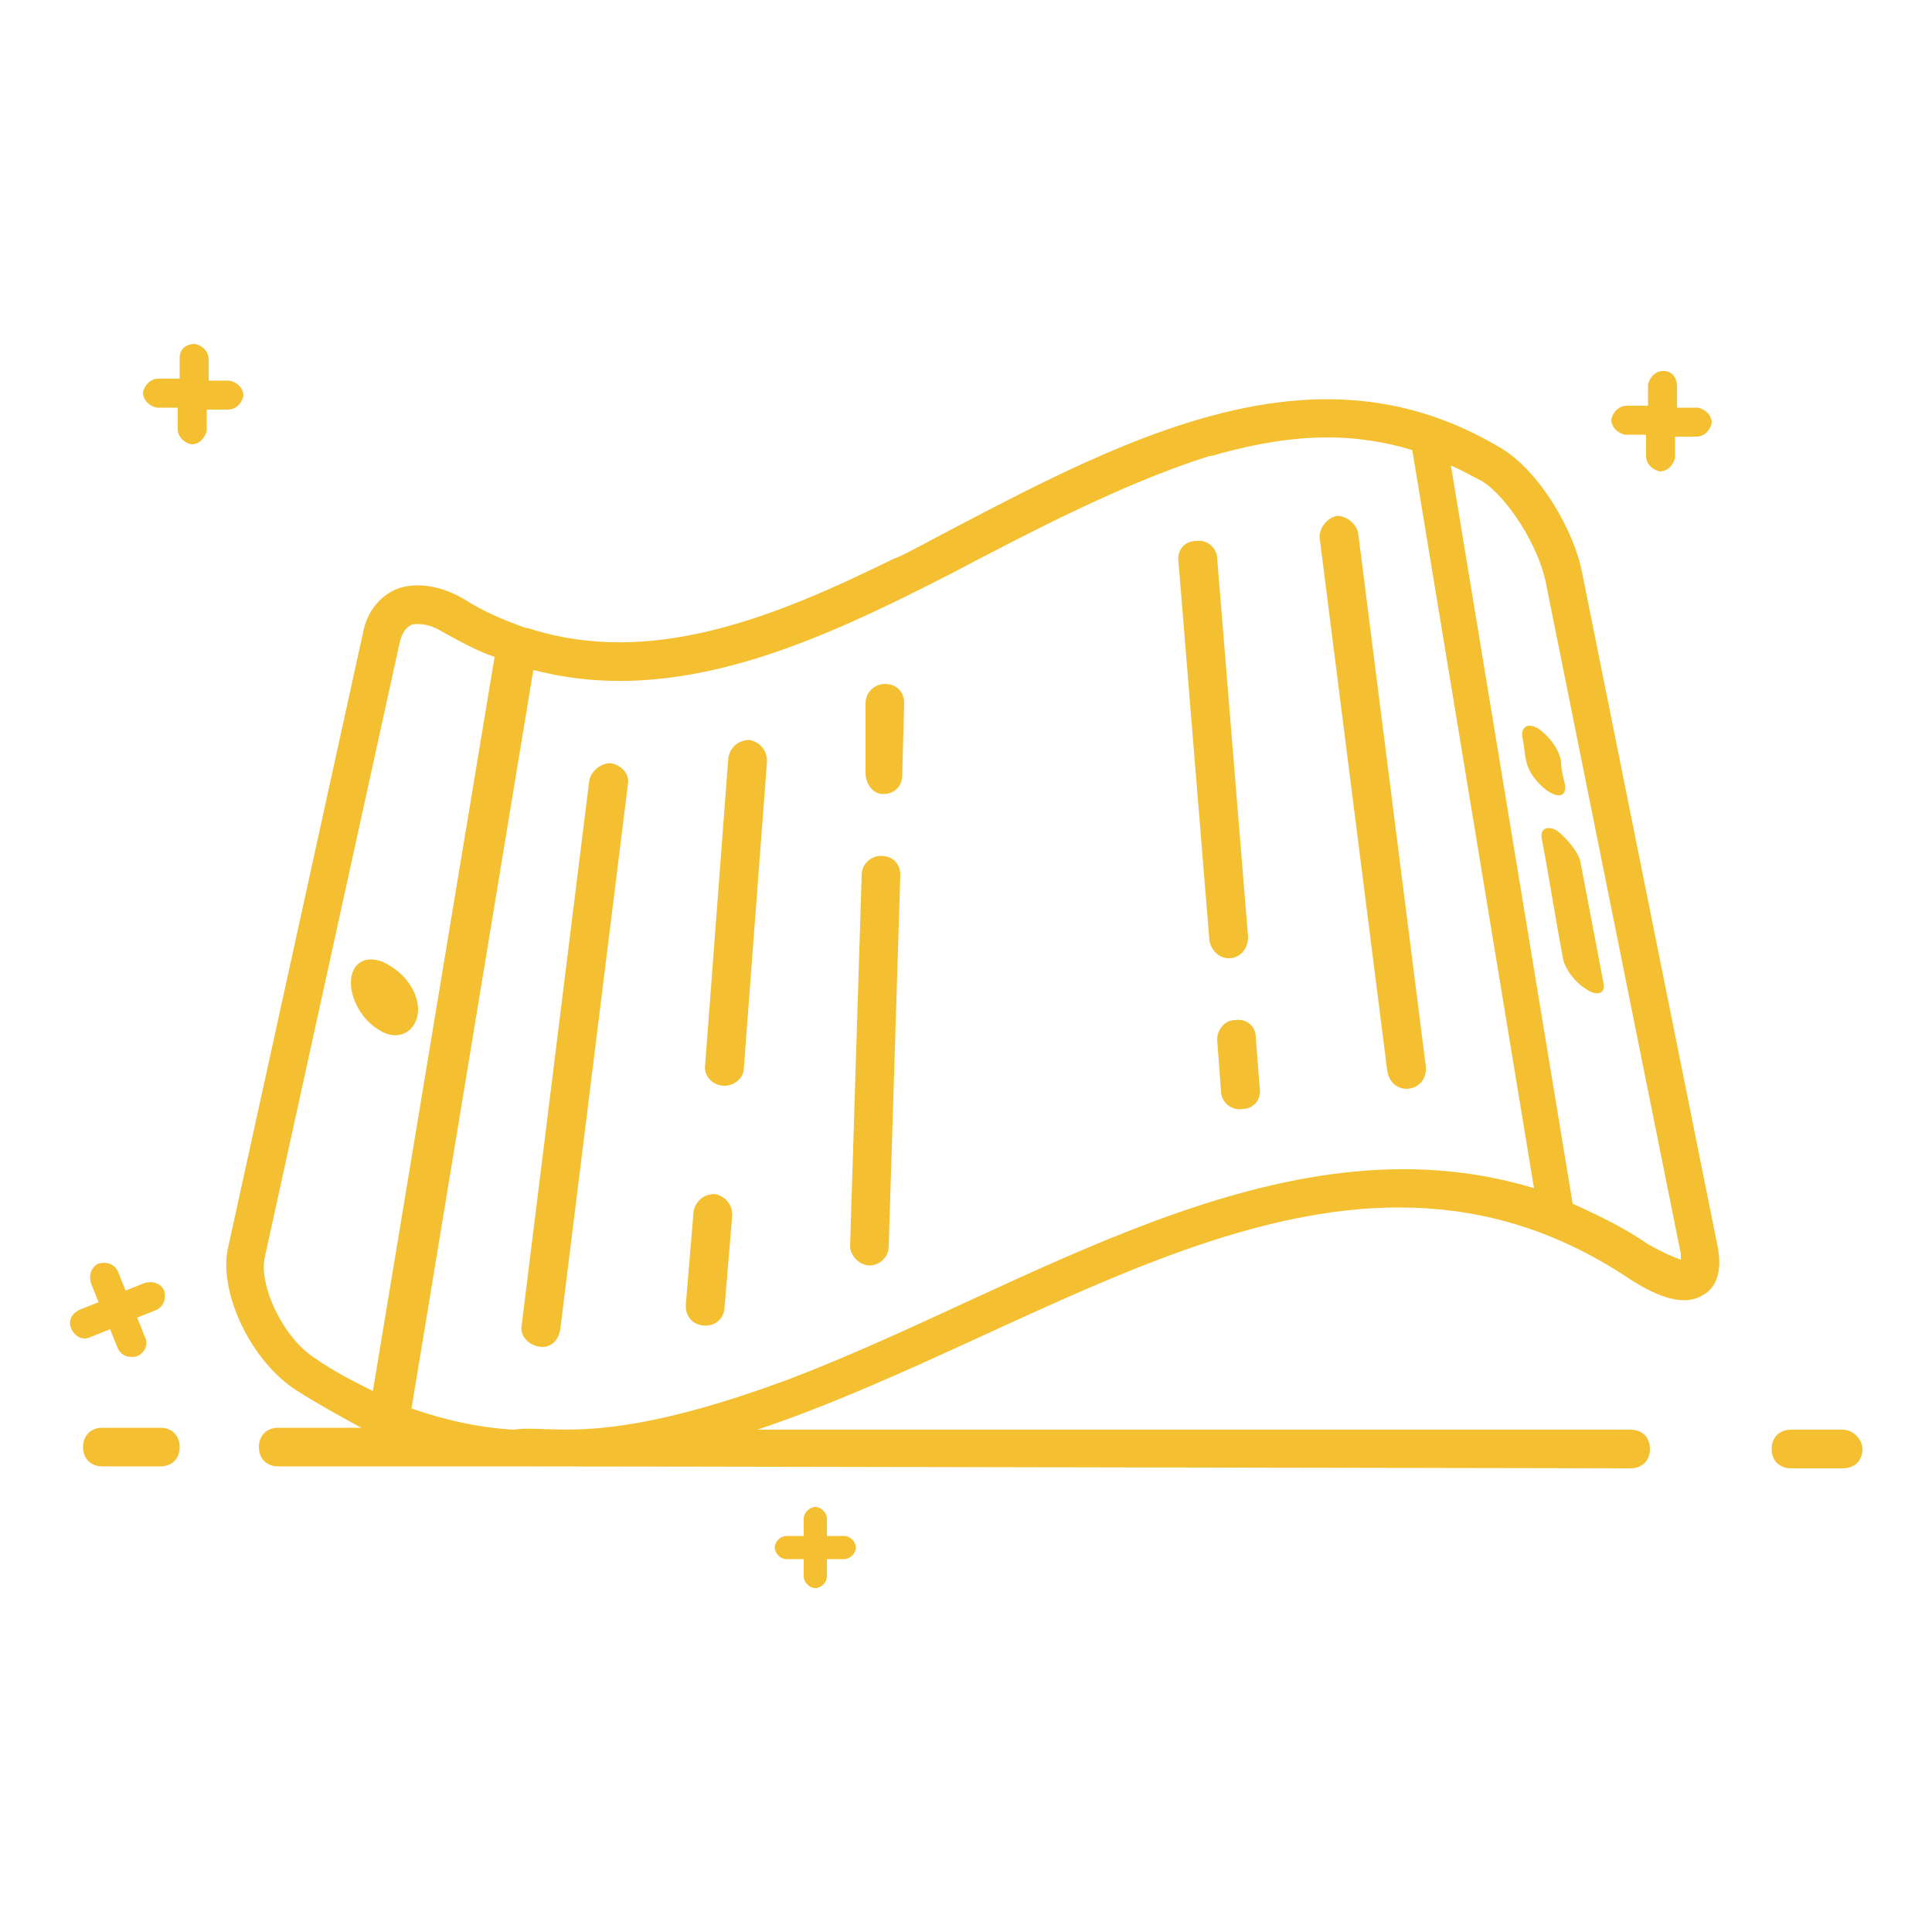
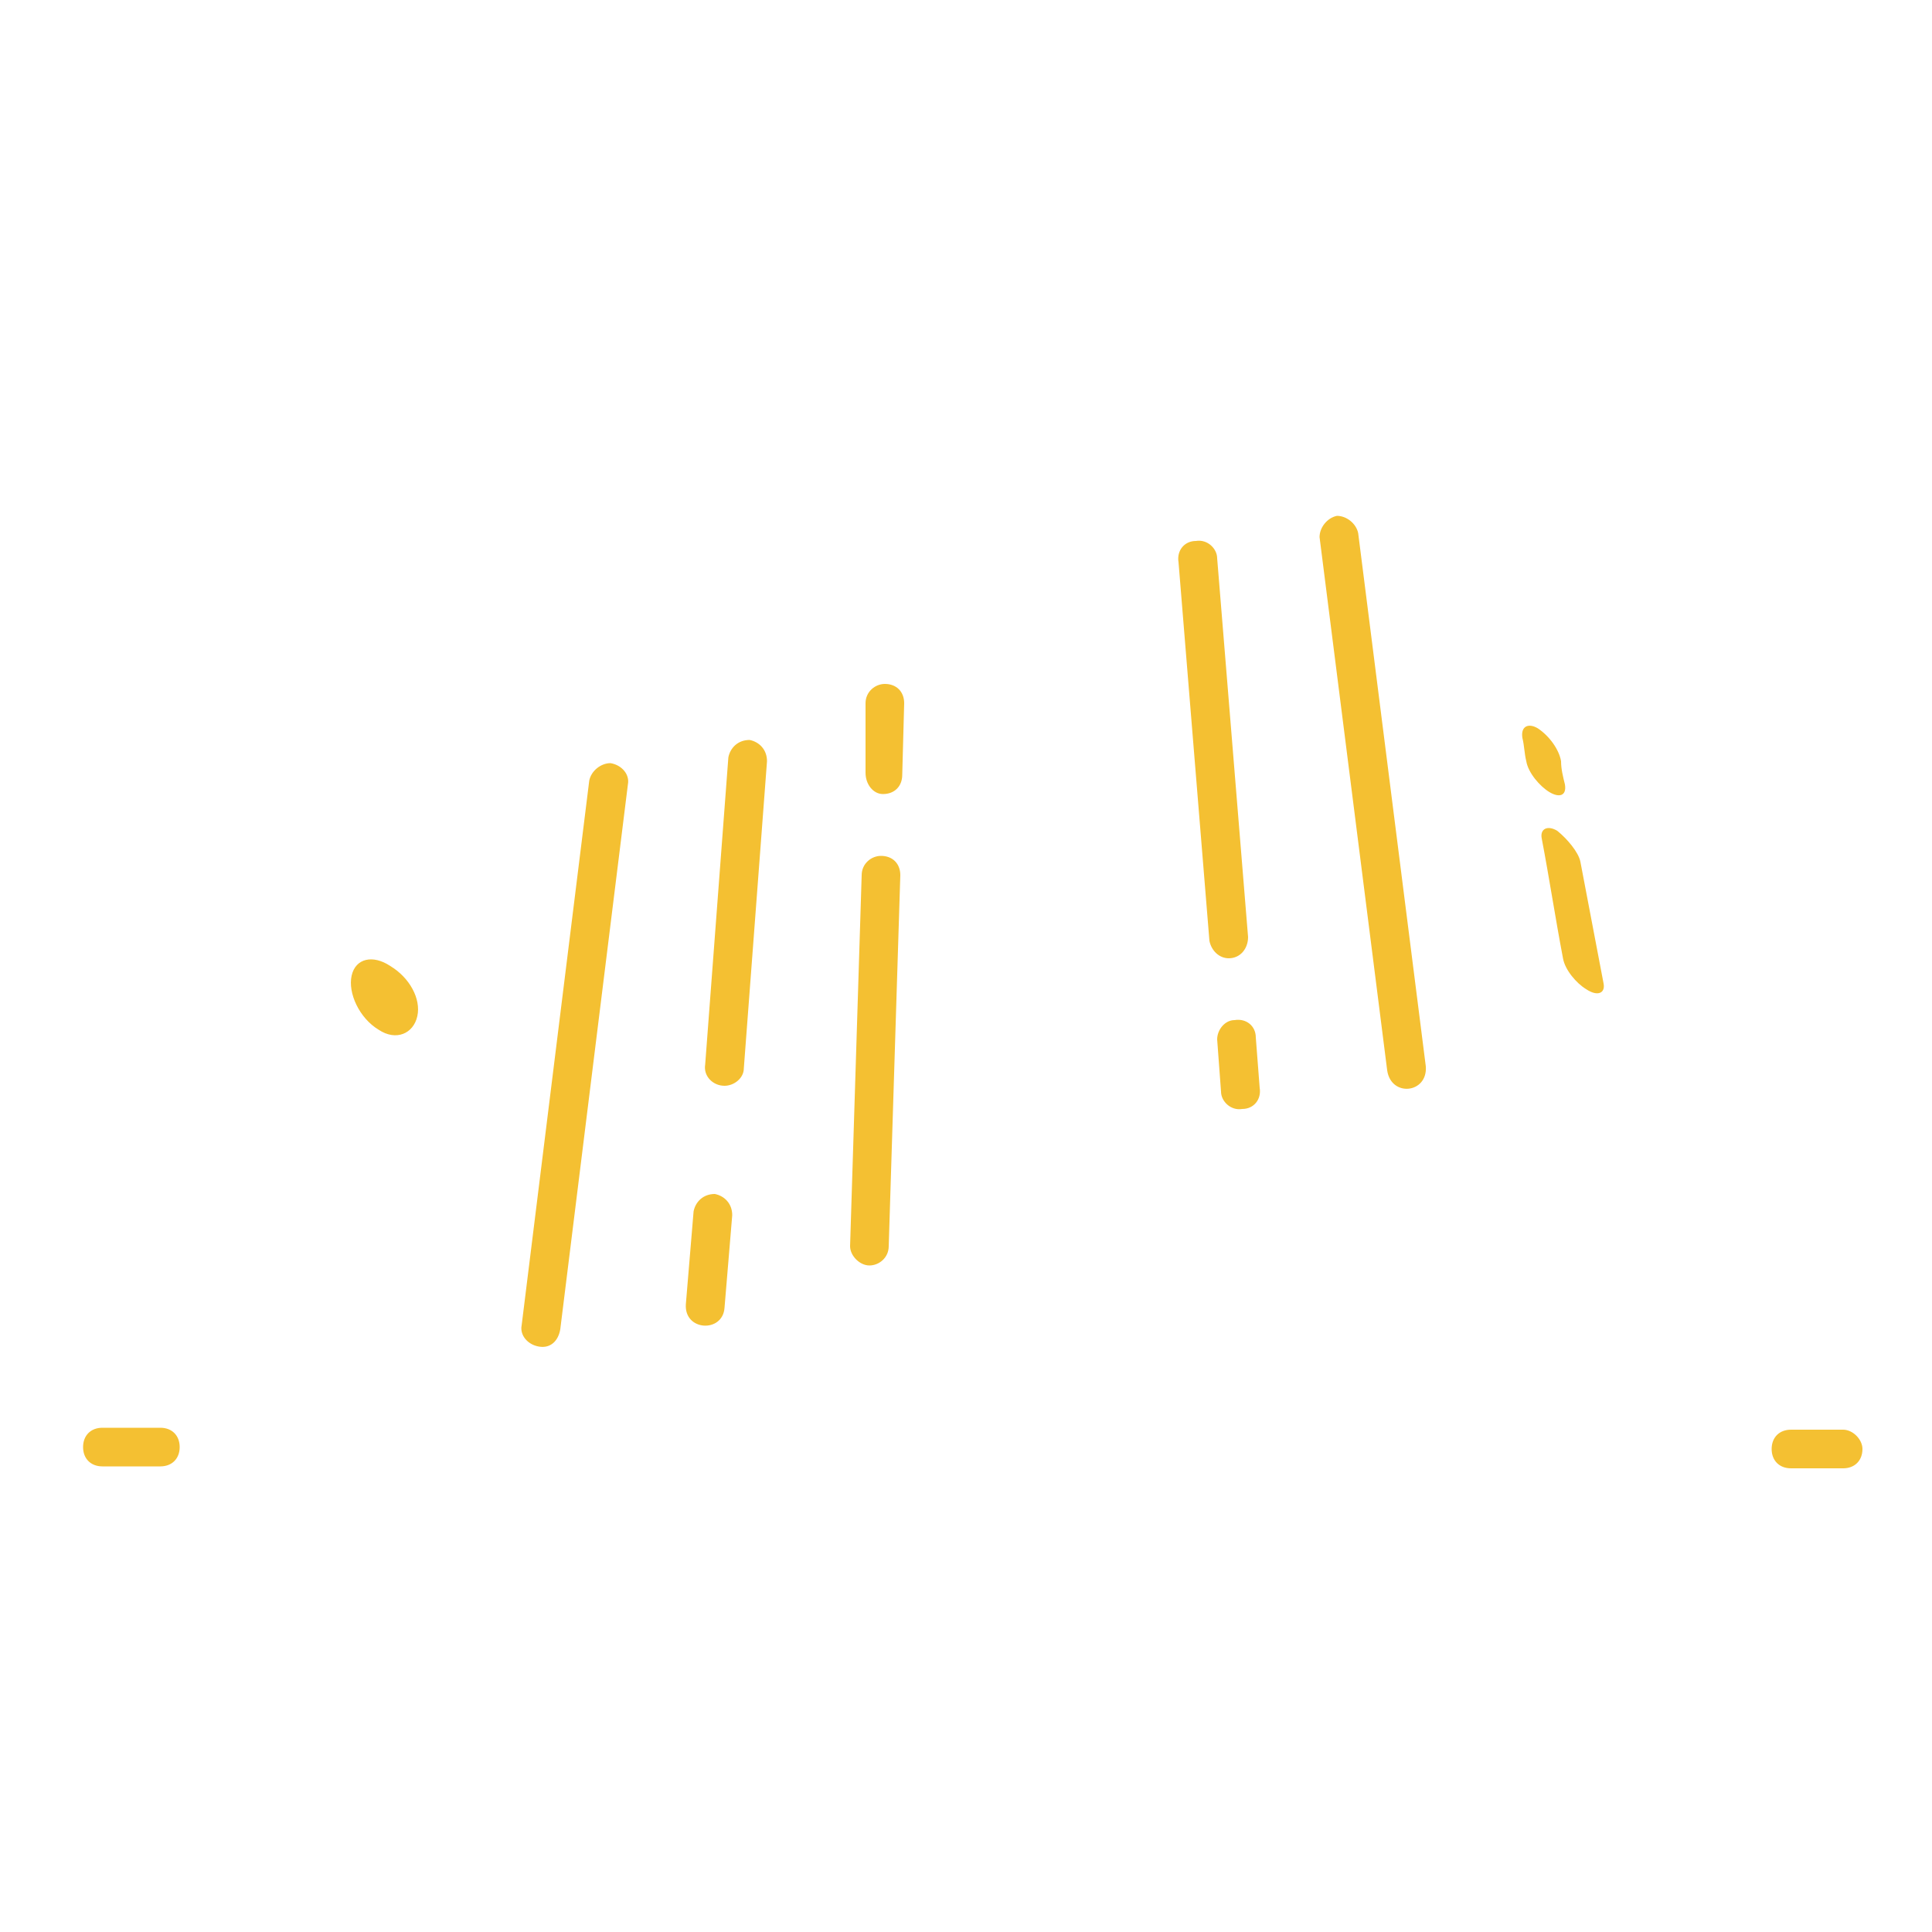
<svg xmlns="http://www.w3.org/2000/svg" class="icon" viewBox="0 0 1024 1024" width="128" height="128">
-   <path d="M410.624 820.224c0 3.072 3.072 6.144 6.144 6.144h9.216v9.216c0 3.072 3.072 6.144 6.144 6.144s6.144-3.072 6.144-6.144v-9.216h9.216c3.072 0 6.144-3.072 6.144-6.144s-3.072-6.144-6.144-6.144h-9.216v-9.216c0-3.072-3.072-6.144-6.144-6.144s-6.144 3.072-6.144 6.144v9.216h-9.216c-3.072 0-6.144 3.072-6.144 6.144zM881.664 196.608c-4.096 0-7.168 3.072-8.192 7.168V215.04h-11.264c-4.096 0-7.168 3.072-8.192 7.168 0 4.096 3.072 7.168 7.168 8.192h11.264v11.264c0 4.096 3.072 7.168 7.168 8.192 4.096 0 7.168-3.072 8.192-7.168v-11.264h11.264c4.096 0 7.168-3.072 8.192-7.168 0-4.096-3.072-7.168-7.168-8.192h-11.264V204.8c0-5.12-3.072-8.192-7.168-8.192zM95.232 189.44v11.264H83.968c-4.096 0-7.168 3.072-8.192 7.168 0 4.096 3.072 7.168 7.168 8.192h11.264v11.264c0 4.096 3.072 7.168 7.168 8.192 4.096 0 7.168-3.072 8.192-7.168v-11.264h11.264c4.096 0 7.168-3.072 8.192-7.168 0-4.096-3.072-7.168-7.168-8.192h-11.264v-11.264c0-4.096-3.072-7.168-7.168-8.192-5.12 0-8.192 3.072-8.192 7.168zM37.888 704.512c2.048 4.096 6.144 6.144 10.24 4.096l10.24-4.096 4.096 10.24c2.048 4.096 6.144 5.12 10.24 4.096 4.096-2.048 6.144-6.144 4.096-10.24l-4.096-10.24 10.24-4.096c4.096-2.048 5.12-6.144 4.096-10.24-2.048-4.096-6.144-5.12-10.24-4.096l-10.24 4.096-4.096-10.24c-2.048-4.096-6.144-5.12-10.24-4.096-4.096 2.048-5.12 6.144-4.096 10.24l4.096 10.24-10.24 4.096c-4.096 2.048-6.144 6.144-4.096 10.24zM279.552 332.8h-1.024c-11.264-4.096-21.504-8.192-32.768-15.36-12.288-7.168-25.6-9.216-35.84-5.12-9.216 4.096-15.36 12.288-17.408 22.528l-71.68 326.656c-5.12 23.552 12.288 60.416 36.864 75.776 11.264 7.168 22.528 13.312 33.792 19.456h-44.032c-6.144 0-10.24 4.096-10.24 10.24s4.096 10.24 10.24 10.24c239.616 0 100.352 0 716.8 1.024 6.144 0 10.24-4.096 10.24-10.24s-4.096-10.24-10.24-10.24H401.408c158.72-53.248 310.272-180.224 460.8-80.896 18.432 12.288 31.744 15.36 40.96 9.216 5.12-3.072 10.24-10.24 7.168-25.6l-71.68-356.352c-4.096-22.528-22.528-54.272-43.008-66.56-56.32-33.792-113.664-31.744-176.128-10.24-41.984 14.336-86.016 37.888-124.928 58.368-15.36 8.192-17.408 9.216-20.48 10.24-62.464 30.72-129.024 58.368-194.56 36.864z m226.304-29.696c40.96-21.504 88.064-46.08 132.096-60.416 1.024 0 2.048-1.024 4.096-1.024 35.84-10.24 69.632-14.336 106.496-3.072l64.512 391.168c-135.168-40.96-268.288 53.248-395.264 101.376-99.328 36.864-125.952 23.552-145.408 26.624-18.432-1.024-36.864-5.12-54.272-11.264l64.512-391.168h1.024c75.776 19.456 150.528-15.36 222.208-52.224zM140.288 666.624l71.68-326.656c1.024-4.096 3.072-7.168 5.12-8.192 1.024-1.024 3.072-1.024 4.096-1.024 4.096 0 8.192 1.024 13.312 4.096 9.216 5.12 18.432 10.24 27.648 13.312l-64.512 389.12c-10.24-5.12-20.48-10.24-30.72-17.408-17.408-11.264-29.696-38.912-26.624-53.248z m678.912-358.4l71.68 356.352v3.072c-3.072-1.024-8.192-3.072-17.408-8.192-13.312-9.216-26.624-15.36-39.936-21.504l-64.512-391.168c5.12 2.048 10.24 5.12 16.384 8.192 13.312 8.192 29.696 33.792 33.792 53.248z" fill="#f4c032" />
  <path d="M312.32 413.696L276.48 702.464c-1.024 5.12 3.072 10.24 9.216 11.264 6.144 1.024 10.24-3.072 11.264-9.216l35.84-288.768c1.024-5.12-3.072-10.24-9.216-11.264-5.12 0-10.24 4.096-11.264 9.216zM384 575.488c5.12 0 10.24-4.096 10.24-9.216l12.288-162.816c0-6.144-4.096-10.24-9.216-11.264-6.144 0-10.24 4.096-11.264 9.216l-12.288 162.816c-1.024 6.144 4.096 11.264 10.24 11.264zM384 693.248l4.096-49.152c0-6.144-4.096-10.24-9.216-11.264-6.144 0-10.24 4.096-11.264 9.216l-4.096 49.152c-1.024 14.336 19.456 15.36 20.48 2.048zM467.968 420.864c1.024 0 1.024 0 0 0 6.144 0 10.24-4.096 10.24-10.24l1.024-37.888c0-6.144-4.096-10.24-10.24-10.24-5.12 0-10.24 4.096-10.24 10.24V409.6c0 6.144 4.096 11.264 9.216 11.264zM460.8 670.72c5.12 0 10.24-4.096 10.24-10.24l6.144-196.608c0-6.144-4.096-10.24-10.24-10.24-5.12 0-10.24 4.096-10.24 10.24L450.56 660.48c0 5.12 5.12 10.24 10.24 10.24zM651.264 507.904s1.024 0 0 0c6.144 0 10.24-5.12 10.24-11.264L645.12 295.936c0-5.12-5.12-10.24-11.264-9.216-6.144 0-10.24 5.12-9.216 11.264l16.384 200.704c1.024 5.12 5.12 9.216 10.24 9.216zM645.12 550.912l2.048 27.648c0 5.12 5.12 10.24 11.264 9.216 6.144 0 10.24-5.12 9.216-11.264l-2.048-26.624c0-6.144-5.12-10.24-11.264-9.216-5.12 0-9.216 5.12-9.216 10.24zM755.712 565.248l-35.84-282.624c-1.024-5.12-6.144-9.216-11.264-9.216-5.12 1.024-9.216 6.144-9.216 11.264l35.84 282.624c2.048 14.336 21.504 12.288 20.48-2.048zM200.704 545.792c9.216 6.144 18.432 2.048 20.48-7.168 2.048-9.216-4.096-20.48-14.336-26.624-9.216-6.144-18.432-4.096-20.48 5.12-2.048 9.216 4.096 22.528 14.336 28.672zM825.344 440.32c-5.12-3.072-9.216-1.024-8.192 4.096 4.096 21.504 7.168 41.984 11.264 63.488 1.024 6.144 7.168 13.312 12.288 16.384 6.144 4.096 10.24 2.048 9.216-3.072l-12.288-64.512c-1.024-5.12-7.168-12.288-12.288-16.384zM821.248 419.84c5.12 3.072 9.216 2.048 8.192-4.096-1.024-4.096-2.048-8.192-2.048-12.288-1.024-6.144-6.144-13.312-12.288-17.408-5.12-3.072-9.216-1.024-8.192 5.12 1.024 4.096 1.024 8.192 2.048 12.288 1.024 6.144 7.168 13.312 12.288 16.384zM84.992 777.216c6.144 0 10.24-4.096 10.24-10.24s-4.096-10.24-10.24-10.24h-30.72c-6.144 0-10.24 4.096-10.24 10.24s4.096 10.24 10.24 10.24h30.72zM976.896 757.76h-27.648c-6.144 0-10.24 4.096-10.24 10.24s4.096 10.24 10.24 10.24h27.648c6.144 0 10.24-4.096 10.24-10.24 0-5.12-5.12-10.24-10.24-10.24z" fill="#f4c032" />
</svg>